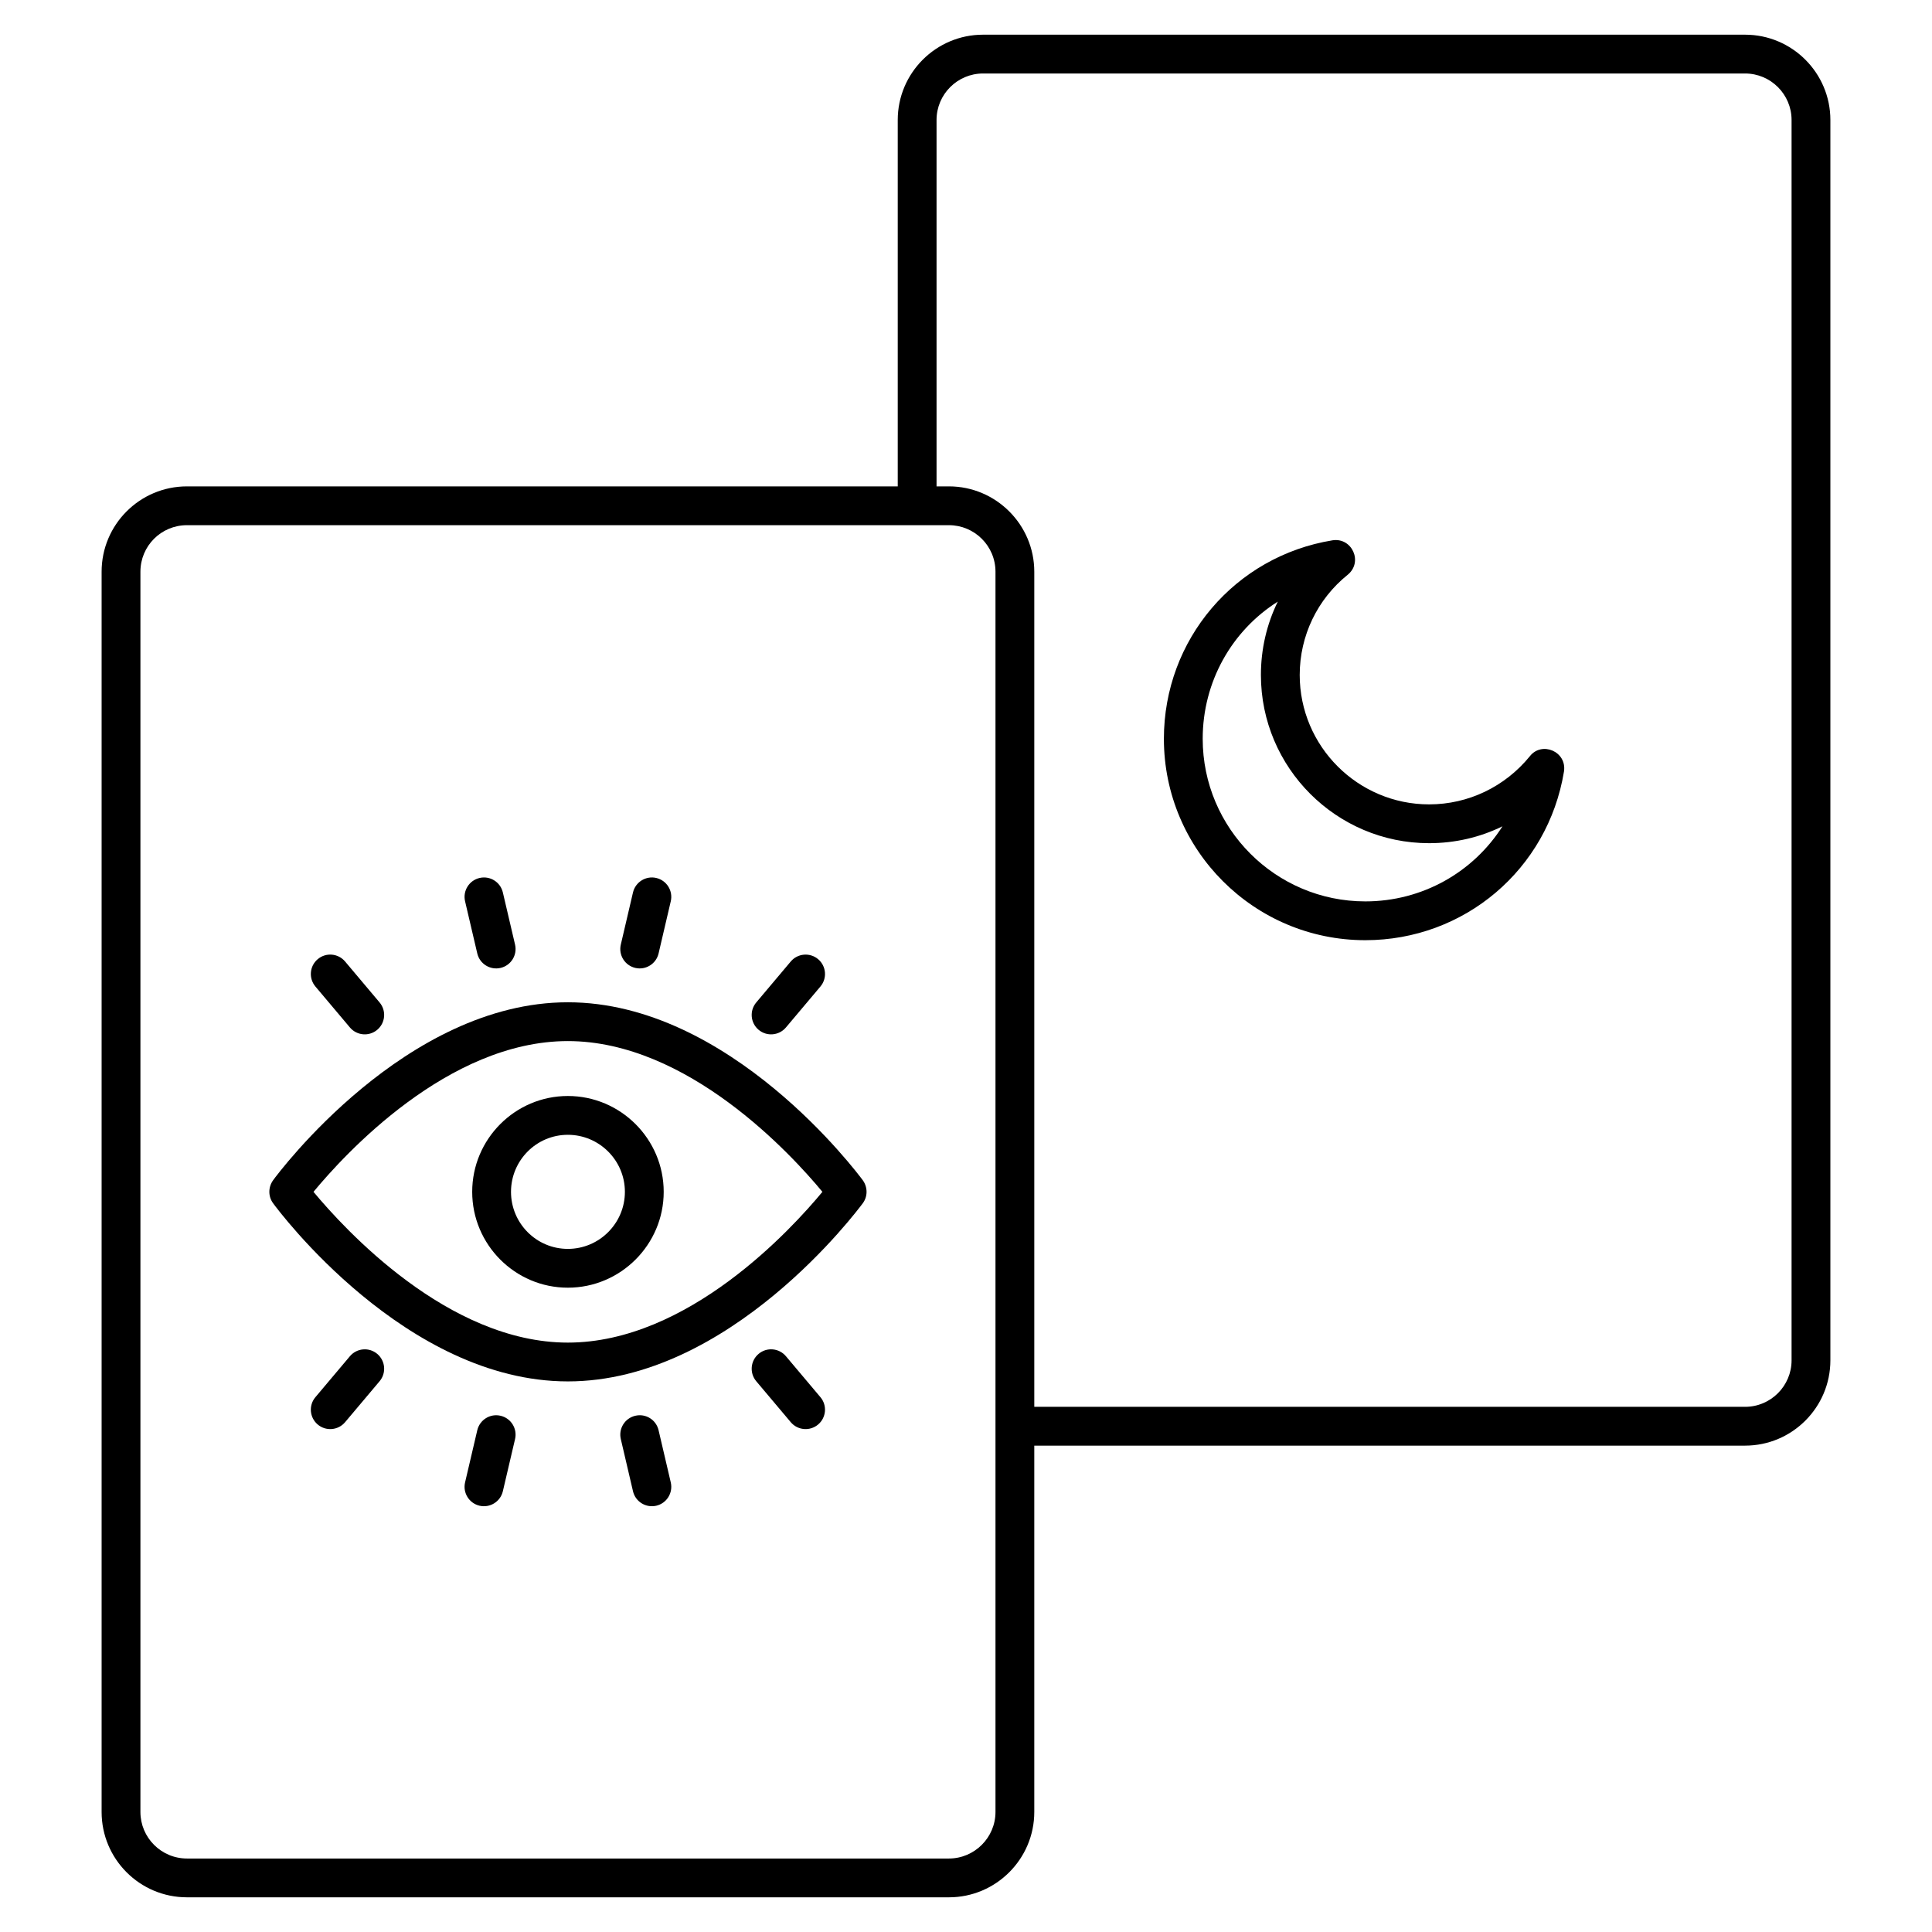
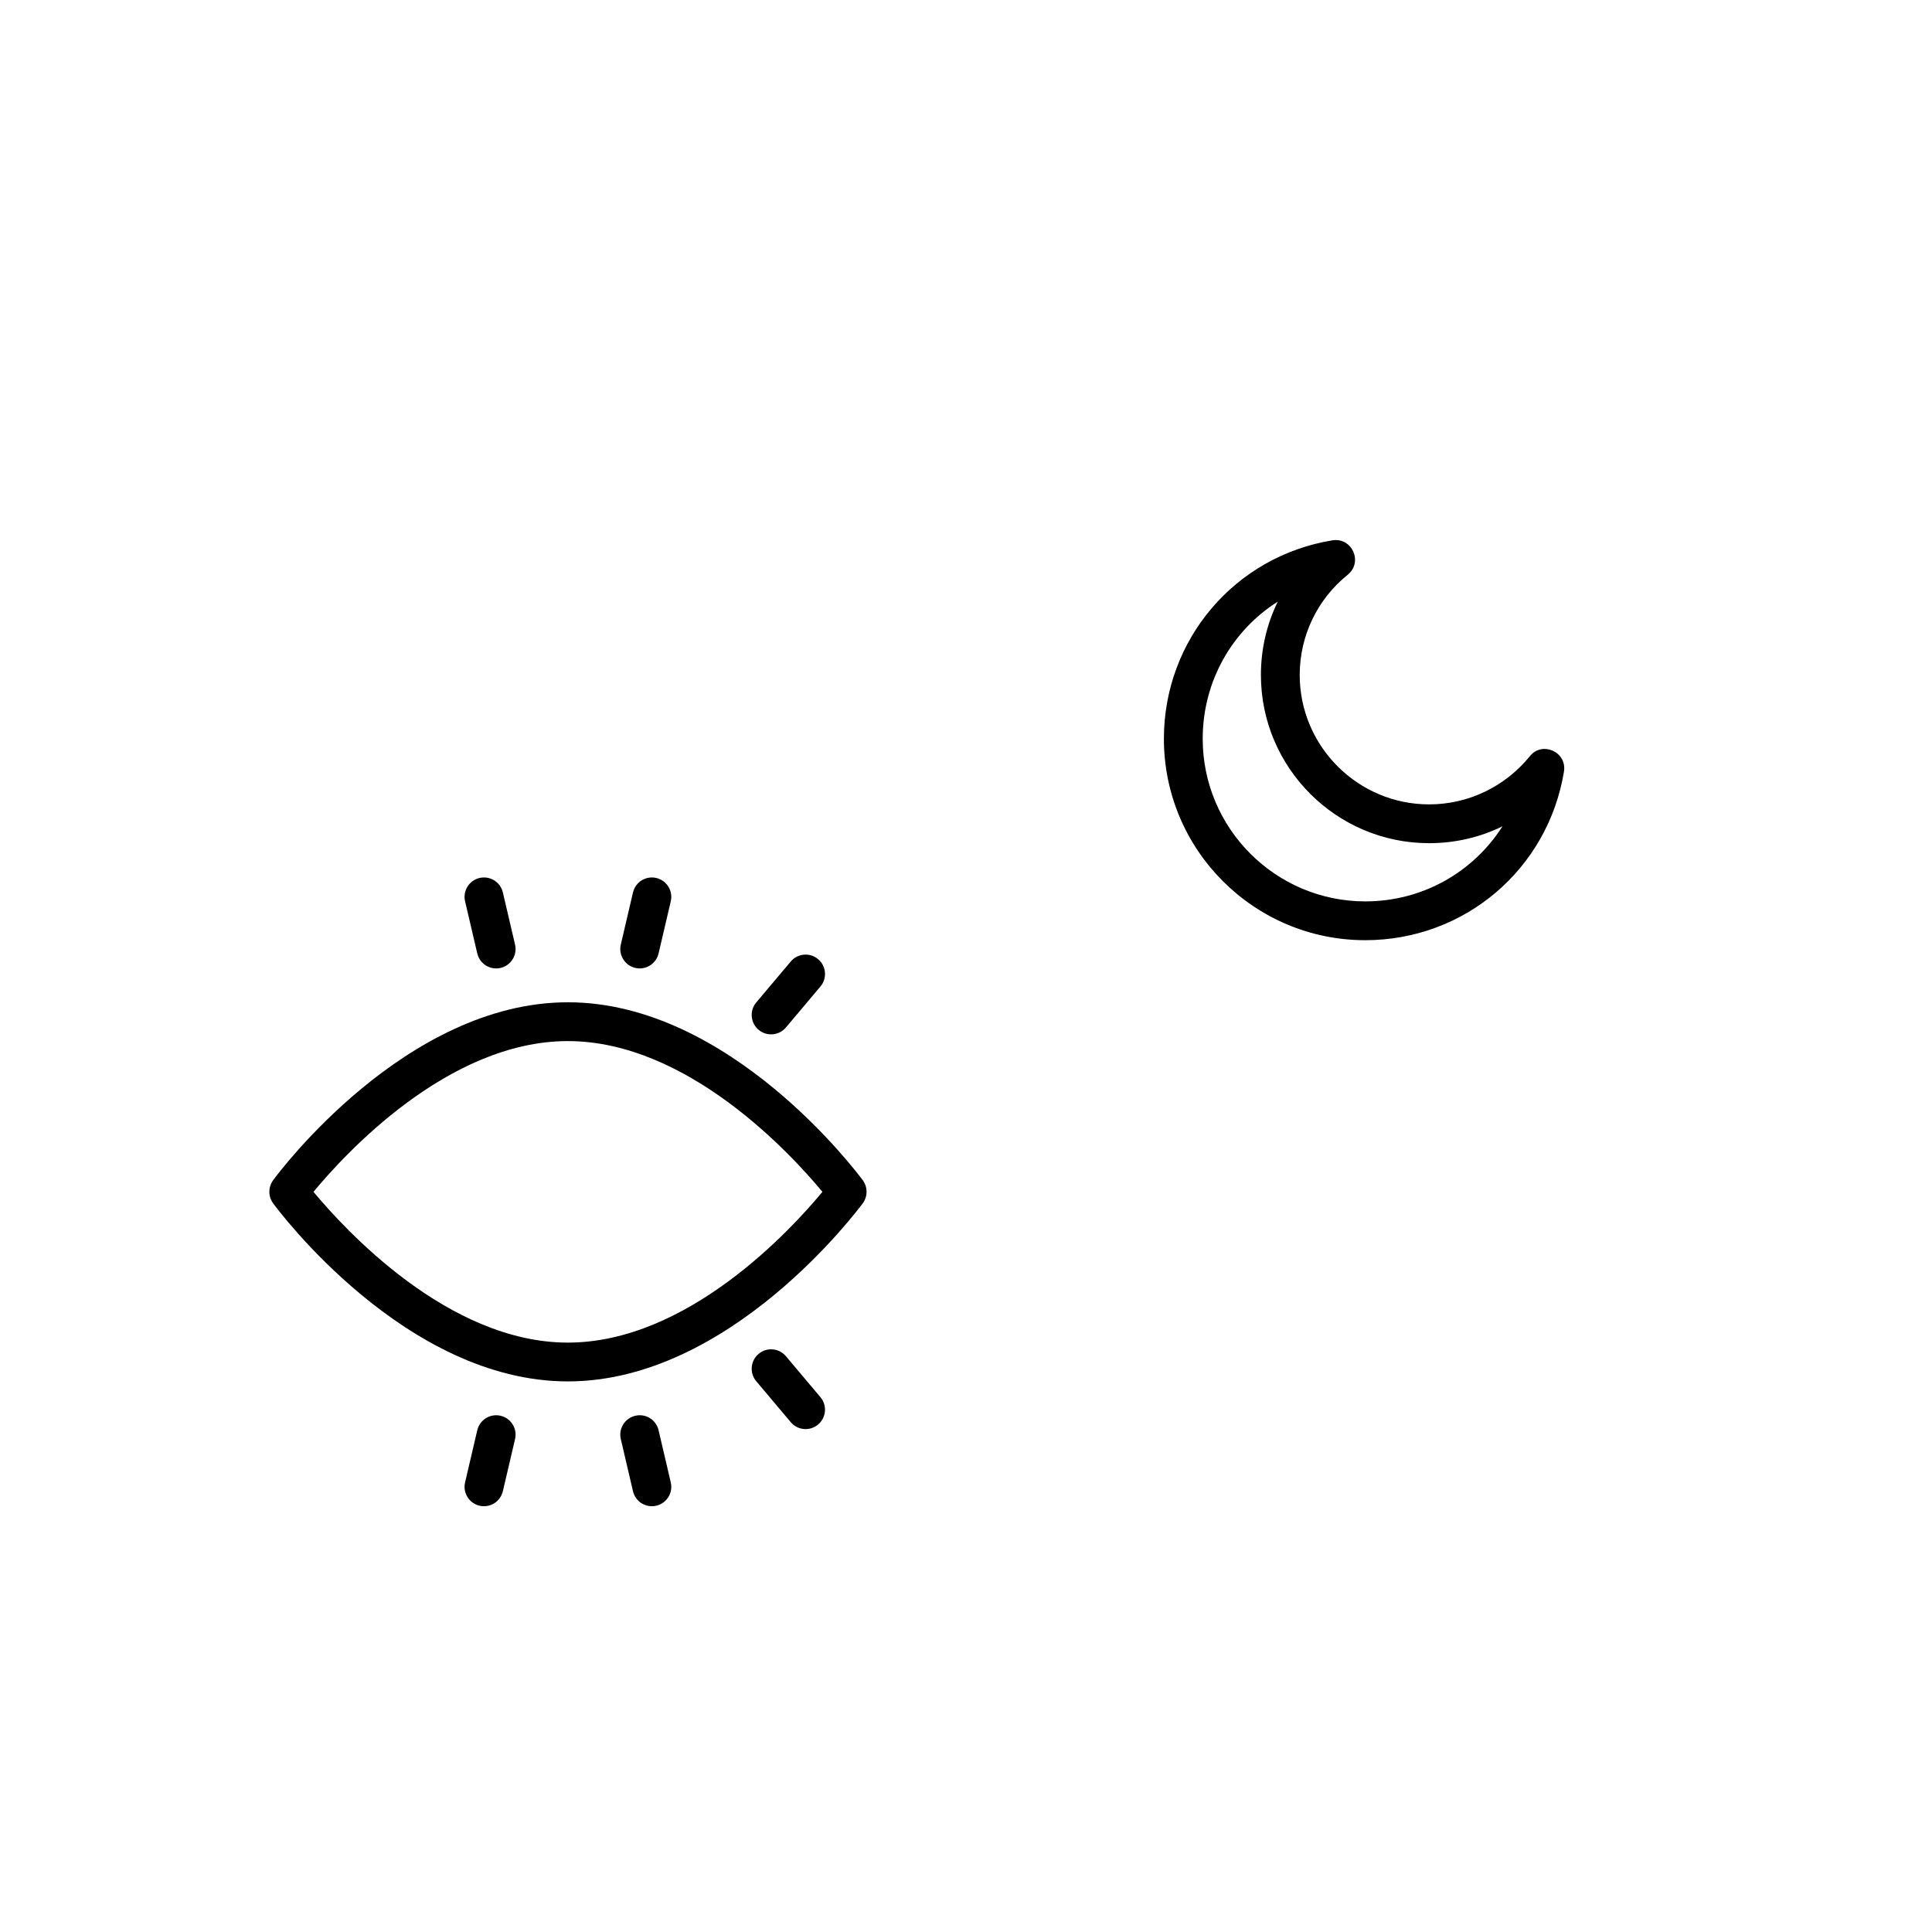
<svg xmlns="http://www.w3.org/2000/svg" height="512" viewBox="0 0 512 512" width="512">
  <g id="_x31_9_Tarot">
    <g>
-       <path d="m462.465 9.192h-201.948c-12.463 0-22.606 10.141-22.606 22.606v97.096h-188.358c-12.495 0-22.624 10.13-22.624 22.624v328.666c0 12.495 10.129 22.624 22.624 22.624h201.92c12.443 0 22.624-10.13 22.624-22.624v-97.077h188.367c12.463 0 22.606-10.143 22.606-22.608v-328.701c.001-12.466-10.142-22.606-22.605-22.606zm-198.651 470.992c0 6.787-5.553 12.341-12.341 12.341h-201.92c-6.838 0-12.34-5.553-12.34-12.341v-328.666c0-6.839 5.502-12.341 12.34-12.341h201.92c6.787 0 12.341 5.502 12.341 12.341zm210.973-119.685c0 6.796-5.528 12.325-12.322 12.325h-188.368v-221.306c0-12.495-10.181-22.624-22.624-22.624h-3.278v-97.096c0-6.794 5.528-12.322 12.322-12.322h201.948c6.794 0 12.322 5.528 12.322 12.322z" />
      <path d="m405.42 200.417c-6.581 8.073-16.3 12.752-26.686 12.752-18.87 0-34.296-15.374-34.296-34.296 0-10.387 4.679-20.105 12.752-26.584 4.083-3.383 1.101-9.904-4.062-9.101-25.864 4.216-44.683 26.326-44.683 52.601 0 29.463 23.909 53.372 53.372 53.372 26.275 0 48.385-18.768 52.652-44.683.829-5.327-5.888-8.126-9.049-4.061zm-43.603 38.461c-23.755 0-43.089-19.333-43.089-43.089 0-15.168 7.764-28.692 19.899-36.353-2.931 5.965-4.473 12.598-4.473 19.436 0 24.578 20.002 44.58 44.58 44.58 6.839 0 13.472-1.542 19.436-4.473-7.713 12.134-21.184 19.899-36.353 19.899z" />
      <path d="m150.487 265.615c-42.986 0-76.716 45.248-78.104 47.151-1.337 1.851-1.337 4.319 0 6.119 1.388 1.902 35.119 47.202 78.104 47.202 42.986 0 76.716-45.3 78.156-47.202 1.337-1.8 1.337-4.268 0-6.119-1.439-1.903-35.17-47.151-78.156-47.151zm0 90.188c-31.777 0-59.285-30.183-67.409-39.952 8.124-9.821 35.581-39.952 67.409-39.952 31.777 0 59.337 30.131 67.461 39.952-8.124 9.821-35.633 39.952-67.461 39.952z" />
-       <path d="m150.487 290.45c-13.986 0-25.349 11.415-25.349 25.401s11.364 25.4 25.349 25.4c13.986 0 25.401-11.415 25.401-25.4 0-13.986-11.415-25.401-25.401-25.401zm0 40.518c-8.33 0-15.066-6.787-15.066-15.117s6.736-15.117 15.066-15.117 15.117 6.787 15.117 15.117-6.787 15.117-15.117 15.117z" />
-       <path d="m92.73 272.287c1.827 2.171 5.078 2.447 7.246.618 2.169-1.83 2.45-5.074.618-7.246l-9.144-10.854c-1.818-2.164-5.072-2.455-7.246-.618-2.169 1.828-2.45 5.074-.618 7.246z" />
      <path d="m126.483 252.673c.657 2.795 3.445 4.474 6.181 3.834 2.762-.648 4.479-3.414 3.831-6.179l-3.234-13.821c-.648-2.762-3.394-4.482-6.181-3.834-2.762.648-4.479 3.414-3.831 6.179z" />
      <path d="m168.356 256.507c2.753.645 5.53-1.063 6.176-3.839l3.229-13.816c.648-2.764-1.07-5.531-3.831-6.179-2.757-.65-5.528 1.067-6.181 3.834l-3.229 13.826c-.648 2.765 1.074 5.531 3.836 6.174z" />
      <path d="m208.28 272.287 9.144-10.854c1.833-2.172 1.552-5.418-.618-7.246-2.174-1.833-5.428-1.542-7.246.618l-9.144 10.854c-1.833 2.172-1.552 5.415.618 7.246 2.17 1.83 5.42 1.551 7.246-.618z" />
      <path d="m208.28 359.414c-1.823-2.167-5.072-2.458-7.246-.618-2.169 1.828-2.45 5.074-.618 7.246l9.144 10.854c1.827 2.171 5.077 2.447 7.246.618 2.169-1.83 2.45-5.074.618-7.246z" />
      <path d="m174.532 379.032c-.643-2.764-3.379-4.497-6.176-3.839-2.762.643-4.484 3.409-3.836 6.174l3.229 13.829c.657 2.795 3.445 4.474 6.181 3.834 2.762-.648 4.479-3.414 3.831-6.179z" />
      <path d="m132.664 375.194c-2.757-.655-5.528 1.065-6.181 3.834l-3.234 13.824c-.648 2.764 1.07 5.531 3.831 6.179 2.741.642 5.525-1.044 6.181-3.834l3.234-13.824c.648-2.765-1.069-5.532-3.831-6.179z" />
-       <path d="m92.73 359.414-9.144 10.854c-1.833 2.172-1.552 5.415.618 7.246 2.169 1.83 5.42 1.552 7.246-.618l9.144-10.854c1.833-2.172 1.552-5.418-.618-7.246-2.175-1.835-5.424-1.544-7.246.618z" />
    </g>
  </g>
</svg>